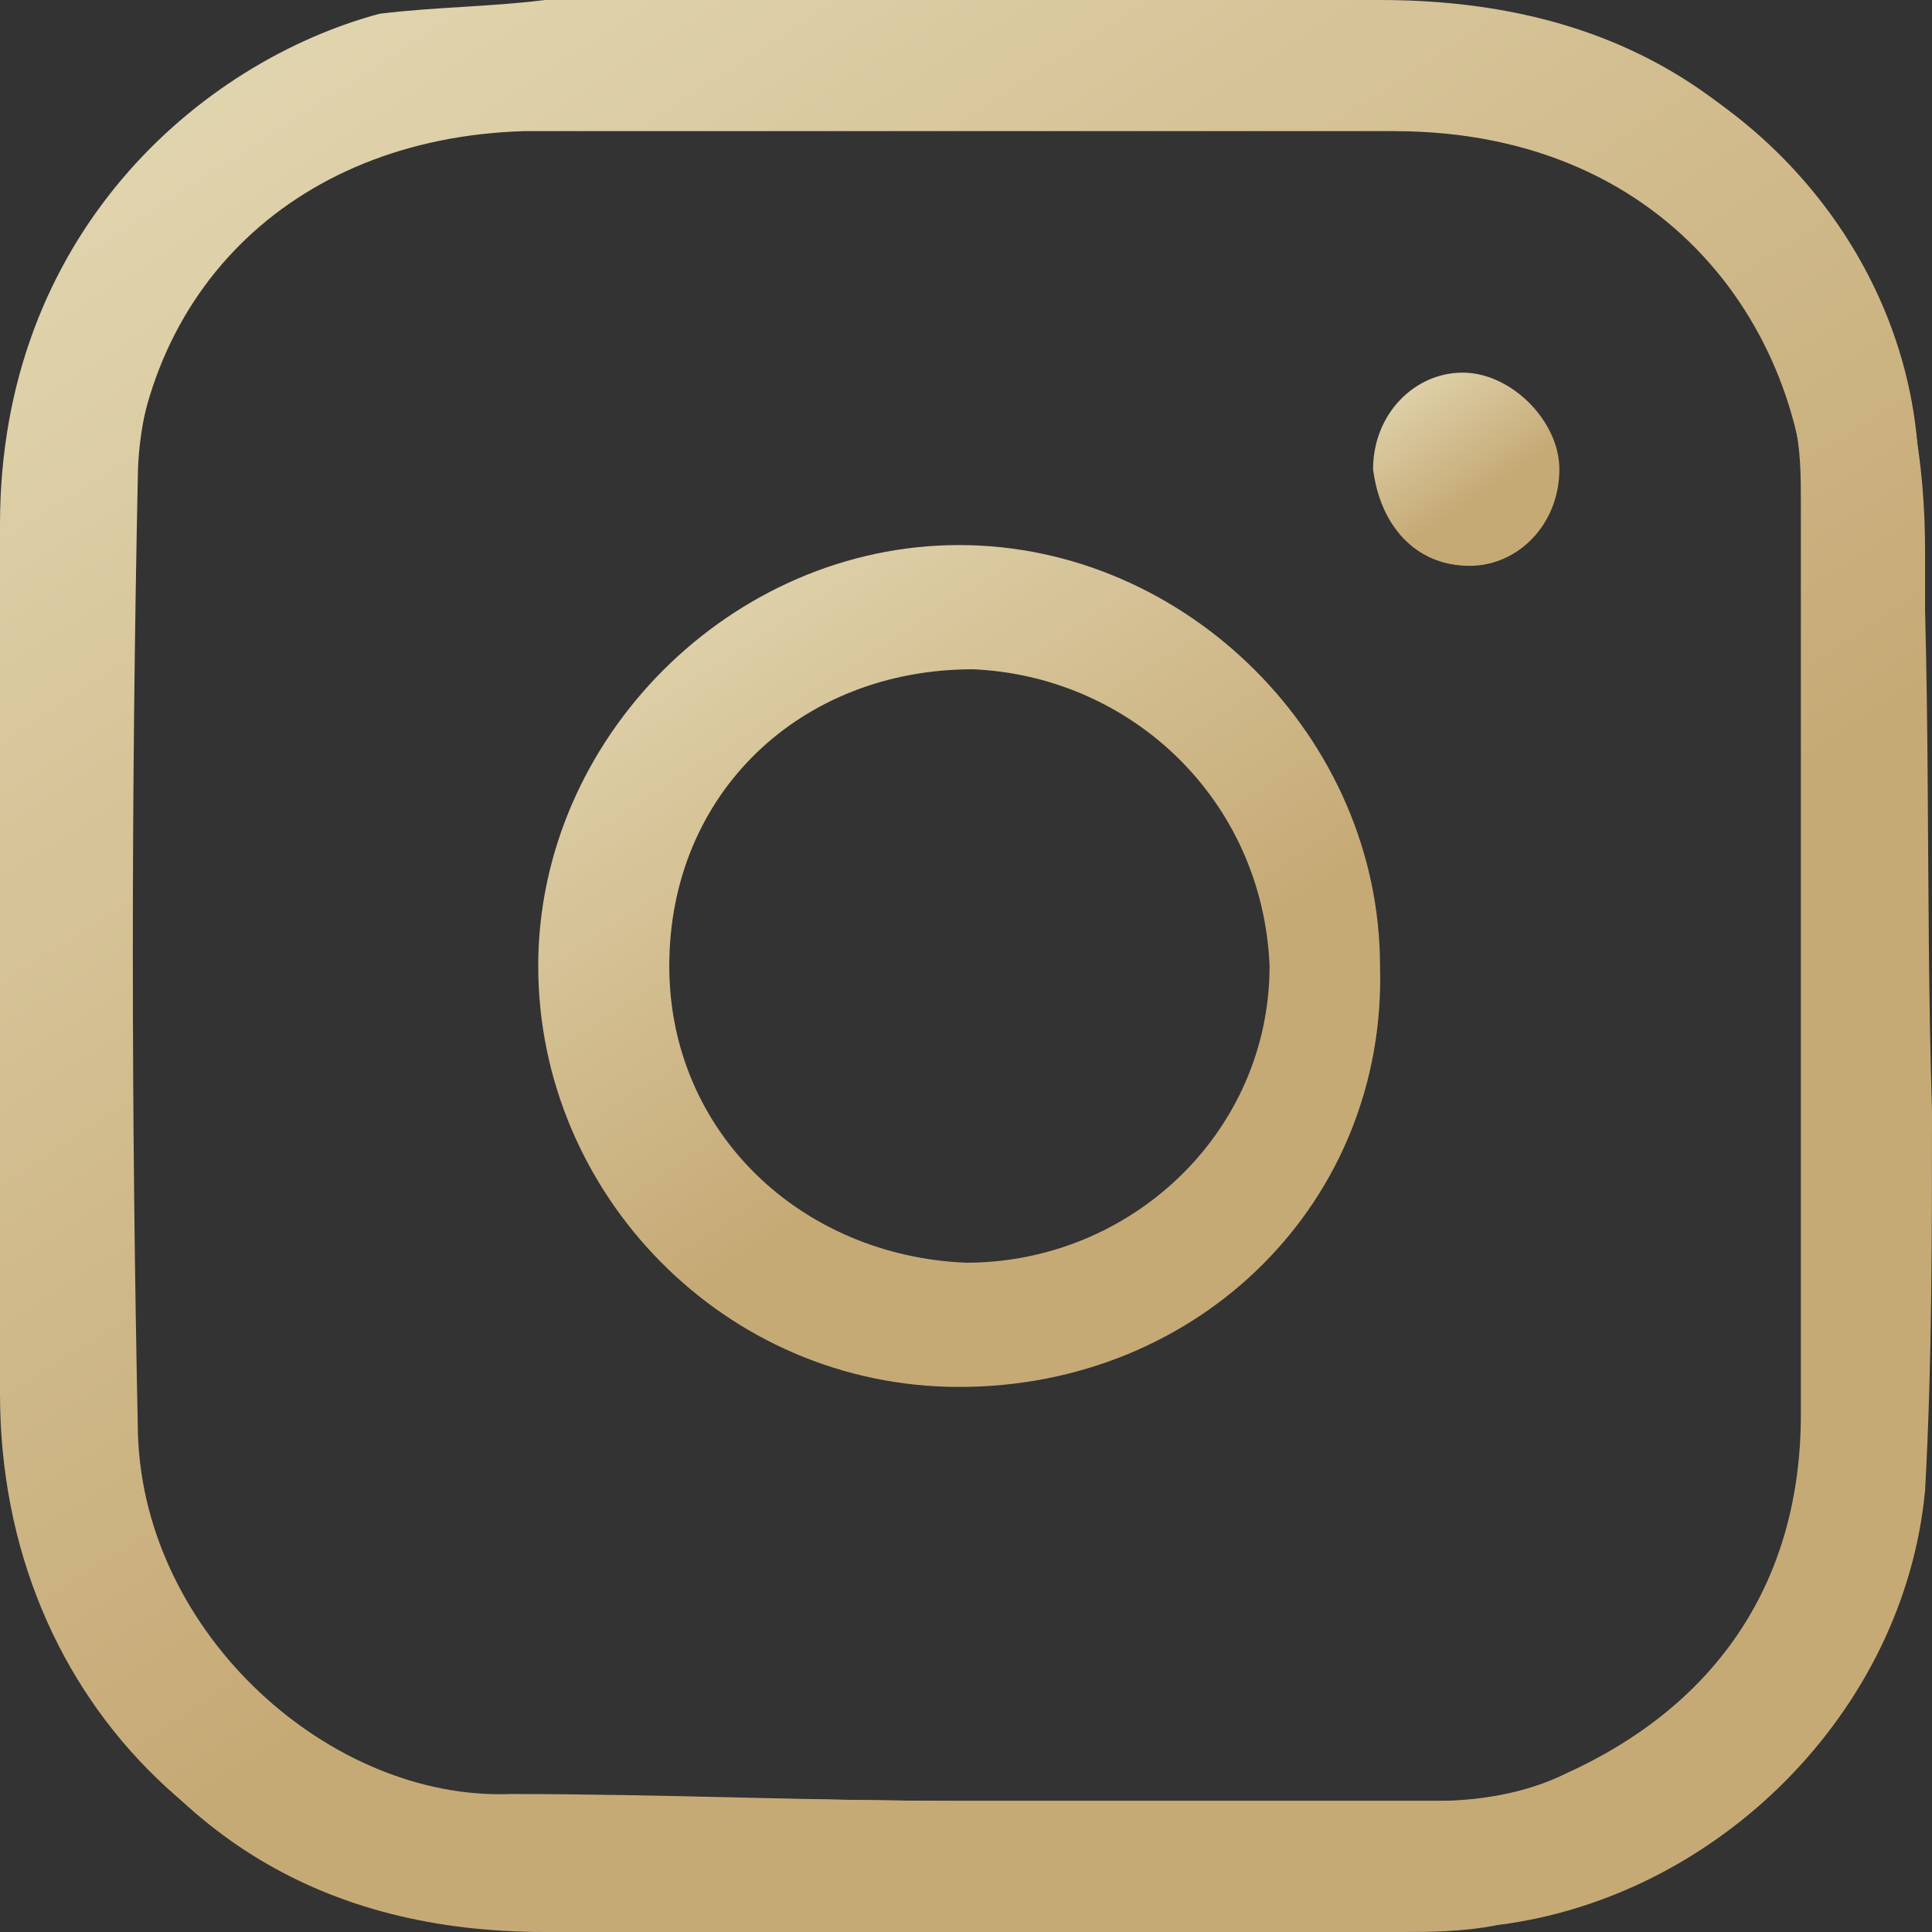
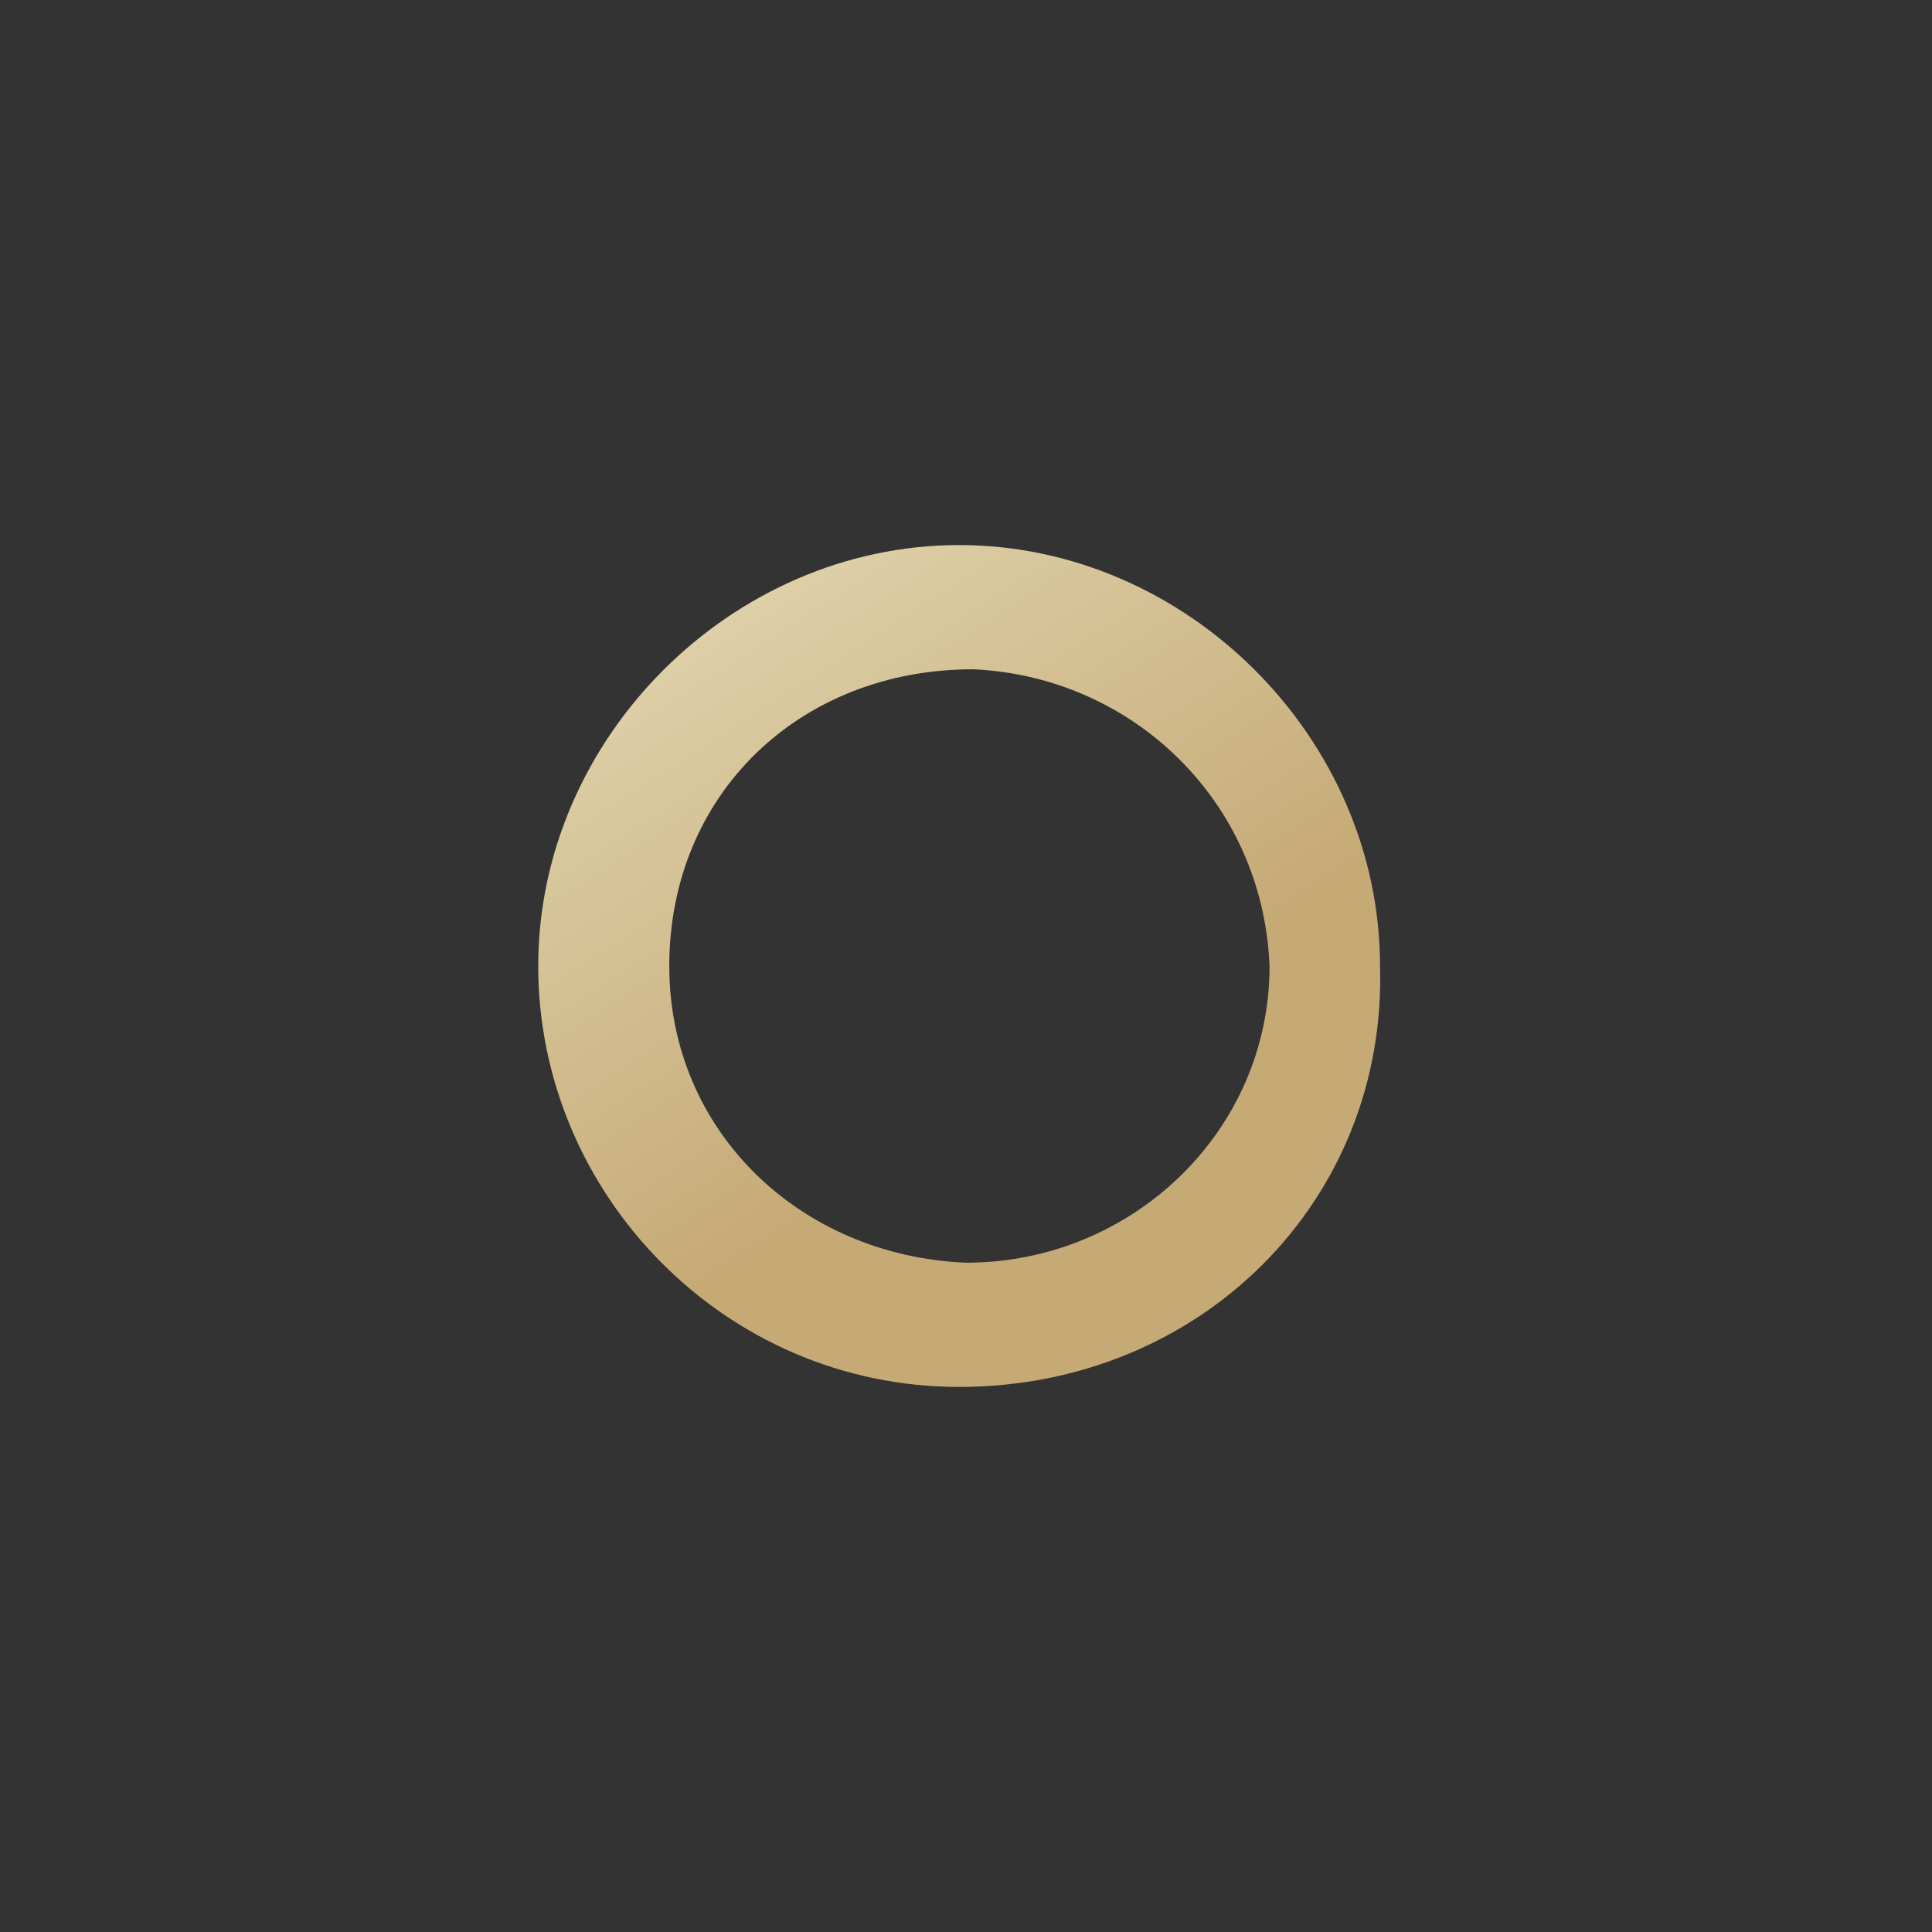
<svg xmlns="http://www.w3.org/2000/svg" width="24" height="24" viewBox="0 0 24 24" fill="none">
  <rect x="0" y="0" width="24" height="24" fill="#333333" stroke="none" />
-   <path d="M18.257 0.171C21.171 0.343 23.657 2.743 23.829 5.657C24 8.314 23.914 11.057 24 13.8C24 15.343 24 16.971 23.914 18.514C23.657 21.257 21.343 23.571 18.6 23.914C18.171 24 17.743 24 17.4 24C13.886 24 10.371 24 6.771 24C4.029 24 2.057 22.8 0.771 20.4C0.257 19.457 0.086 18.343 0.086 17.314C0.086 13.714 -1.3534e-05 10.2 0.086 6.6C0.086 3.429 1.886 1.114 4.714 0.343C5.4 0.171 6.171 0.086 6.943 0.086C8.657 0.086 10.286 0.086 12 0.086M12 22.372C13.971 22.372 15.943 22.372 17.829 22.372C18.343 22.372 18.943 22.286 19.457 22.029C21.343 21.172 22.371 19.629 22.371 17.571C22.371 13.8 22.371 10.029 22.371 6.257C22.371 5.914 22.371 5.571 22.286 5.229C21.686 2.914 19.886 1.629 17.486 1.543C15.257 1.543 12.943 1.543 10.714 1.543C9.257 1.543 7.8 1.543 6.429 1.543C3.857 1.629 1.8 3.514 1.714 5.829C1.629 9.857 1.629 13.8 1.714 17.828C1.8 20.314 4.114 22.372 6.343 22.286C8.229 22.286 10.114 22.372 12 22.372Z" fill="url(#paint0_linear_2114_317)" />
  <path d="M11.914 17.229C9 17.229 6.686 14.829 6.686 12C6.686 9.171 9.086 6.771 11.914 6.771C14.743 6.771 17.143 9.171 17.143 12C17.229 14.914 14.914 17.229 11.914 17.229ZM12.086 8.314C9.943 8.314 8.314 9.857 8.314 12C8.314 14.057 9.943 15.6 12 15.686C14.057 15.686 15.771 14.057 15.771 12C15.686 9.943 14.057 8.4 12.086 8.314Z" fill="url(#paint1_linear_2114_317)" />
-   <path d="M19.371 5.829C19.371 6.514 18.857 7.029 18.257 7.029C17.571 7.029 17.143 6.514 17.057 5.829C17.057 5.143 17.571 4.629 18.171 4.629C18.771 4.629 19.371 5.229 19.371 5.829Z" fill="url(#paint2_linear_2114_317)" />
-   <path d="M12 23.914C10.286 23.914 8.571 23.829 6.857 23.914C2.914 24 0 21.172 0 17.314C0 13.714 0 10.114 0 6.514C0 2.914 2.486 0.771 4.714 0.171C5.4 0.086 6.086 0.086 6.771 0C10.2 0 13.714 0 17.143 0C19.886 0 21.943 1.114 23.229 3.6C23.743 4.629 23.914 5.743 23.914 6.857C23.914 10.286 23.914 13.714 23.914 17.143C23.914 19.971 22.714 22.2 20.057 23.4C19.2 23.829 18.171 23.914 17.143 23.914C15.514 24 13.714 23.914 12 23.914ZM12 22.372C13.971 22.372 15.943 22.372 18 22.372C18.686 22.372 19.371 22.2 19.971 21.857C21.6 20.914 22.457 19.457 22.457 17.572C22.457 13.972 22.371 10.371 22.457 6.771C22.543 4.286 20.829 1.629 17.314 1.629C15.343 1.629 13.371 1.629 11.486 1.629C9.857 1.629 8.229 1.629 6.514 1.629C3.6 1.714 1.629 3.686 1.629 6.514C1.629 7.543 1.629 8.657 1.629 9.686C1.629 12.343 1.629 15 1.629 17.657C1.629 20.143 3.857 22.457 6.343 22.372C8.229 22.286 10.114 22.372 12 22.372Z" fill="url(#paint3_linear_2114_317)" />
  <defs>
    <linearGradient id="paint0_linear_2114_317" x1="-19.695" y1="3.329" x2="-4.462" y2="26.967" gradientUnits="userSpaceOnUse">
      <stop stop-color="#F0EDCF" />
      <stop offset="1" stop-color="#C6AA76" />
    </linearGradient>
    <linearGradient id="paint1_linear_2114_317" x1="-1.935" y1="8.19" x2="4.729" y2="18.518" gradientUnits="userSpaceOnUse">
      <stop stop-color="#F0EDCF" />
      <stop offset="1" stop-color="#C6AA76" />
    </linearGradient>
    <linearGradient id="paint2_linear_2114_317" x1="15.15" y1="4.954" x2="16.701" y2="7.273" gradientUnits="userSpaceOnUse">
      <stop stop-color="#F0EDCF" />
      <stop offset="1" stop-color="#C6AA76" />
    </linearGradient>
    <linearGradient id="paint3_linear_2114_317" x1="-19.711" y1="3.249" x2="-4.434" y2="26.88" gradientUnits="userSpaceOnUse">
      <stop stop-color="#F0EDCF" />
      <stop offset="1" stop-color="#C6AA76" />
    </linearGradient>
  </defs>
</svg>